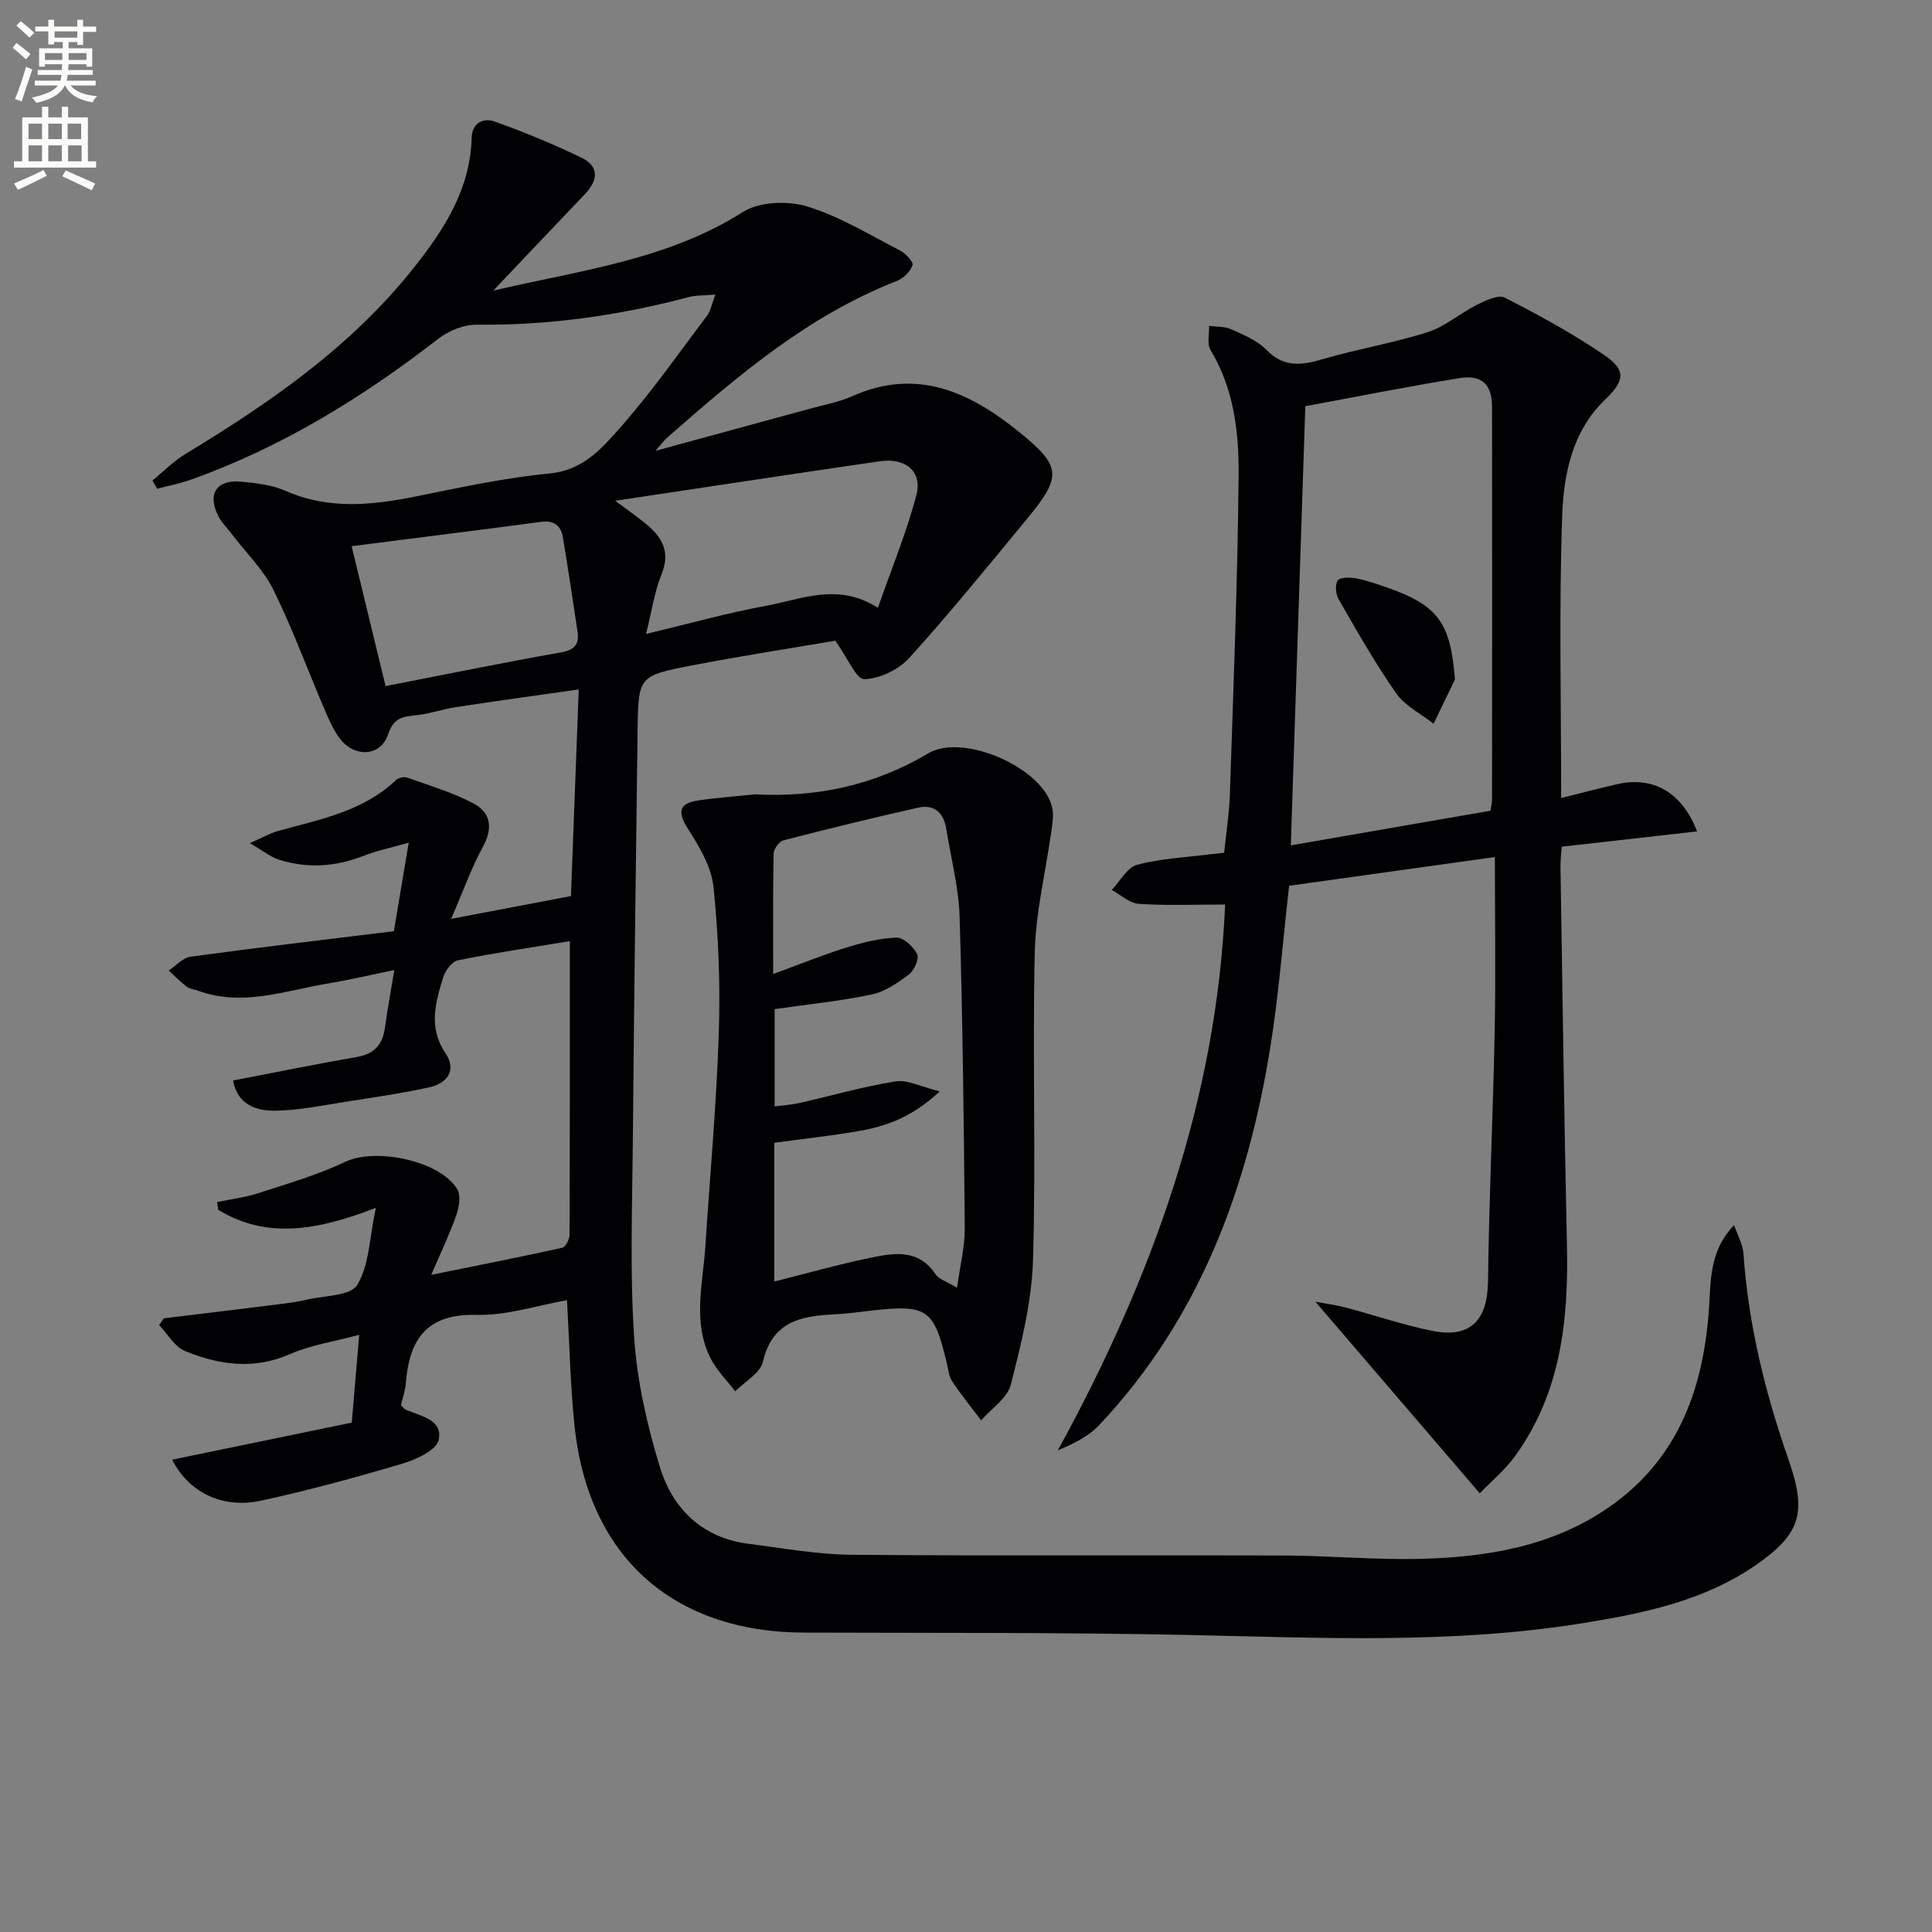
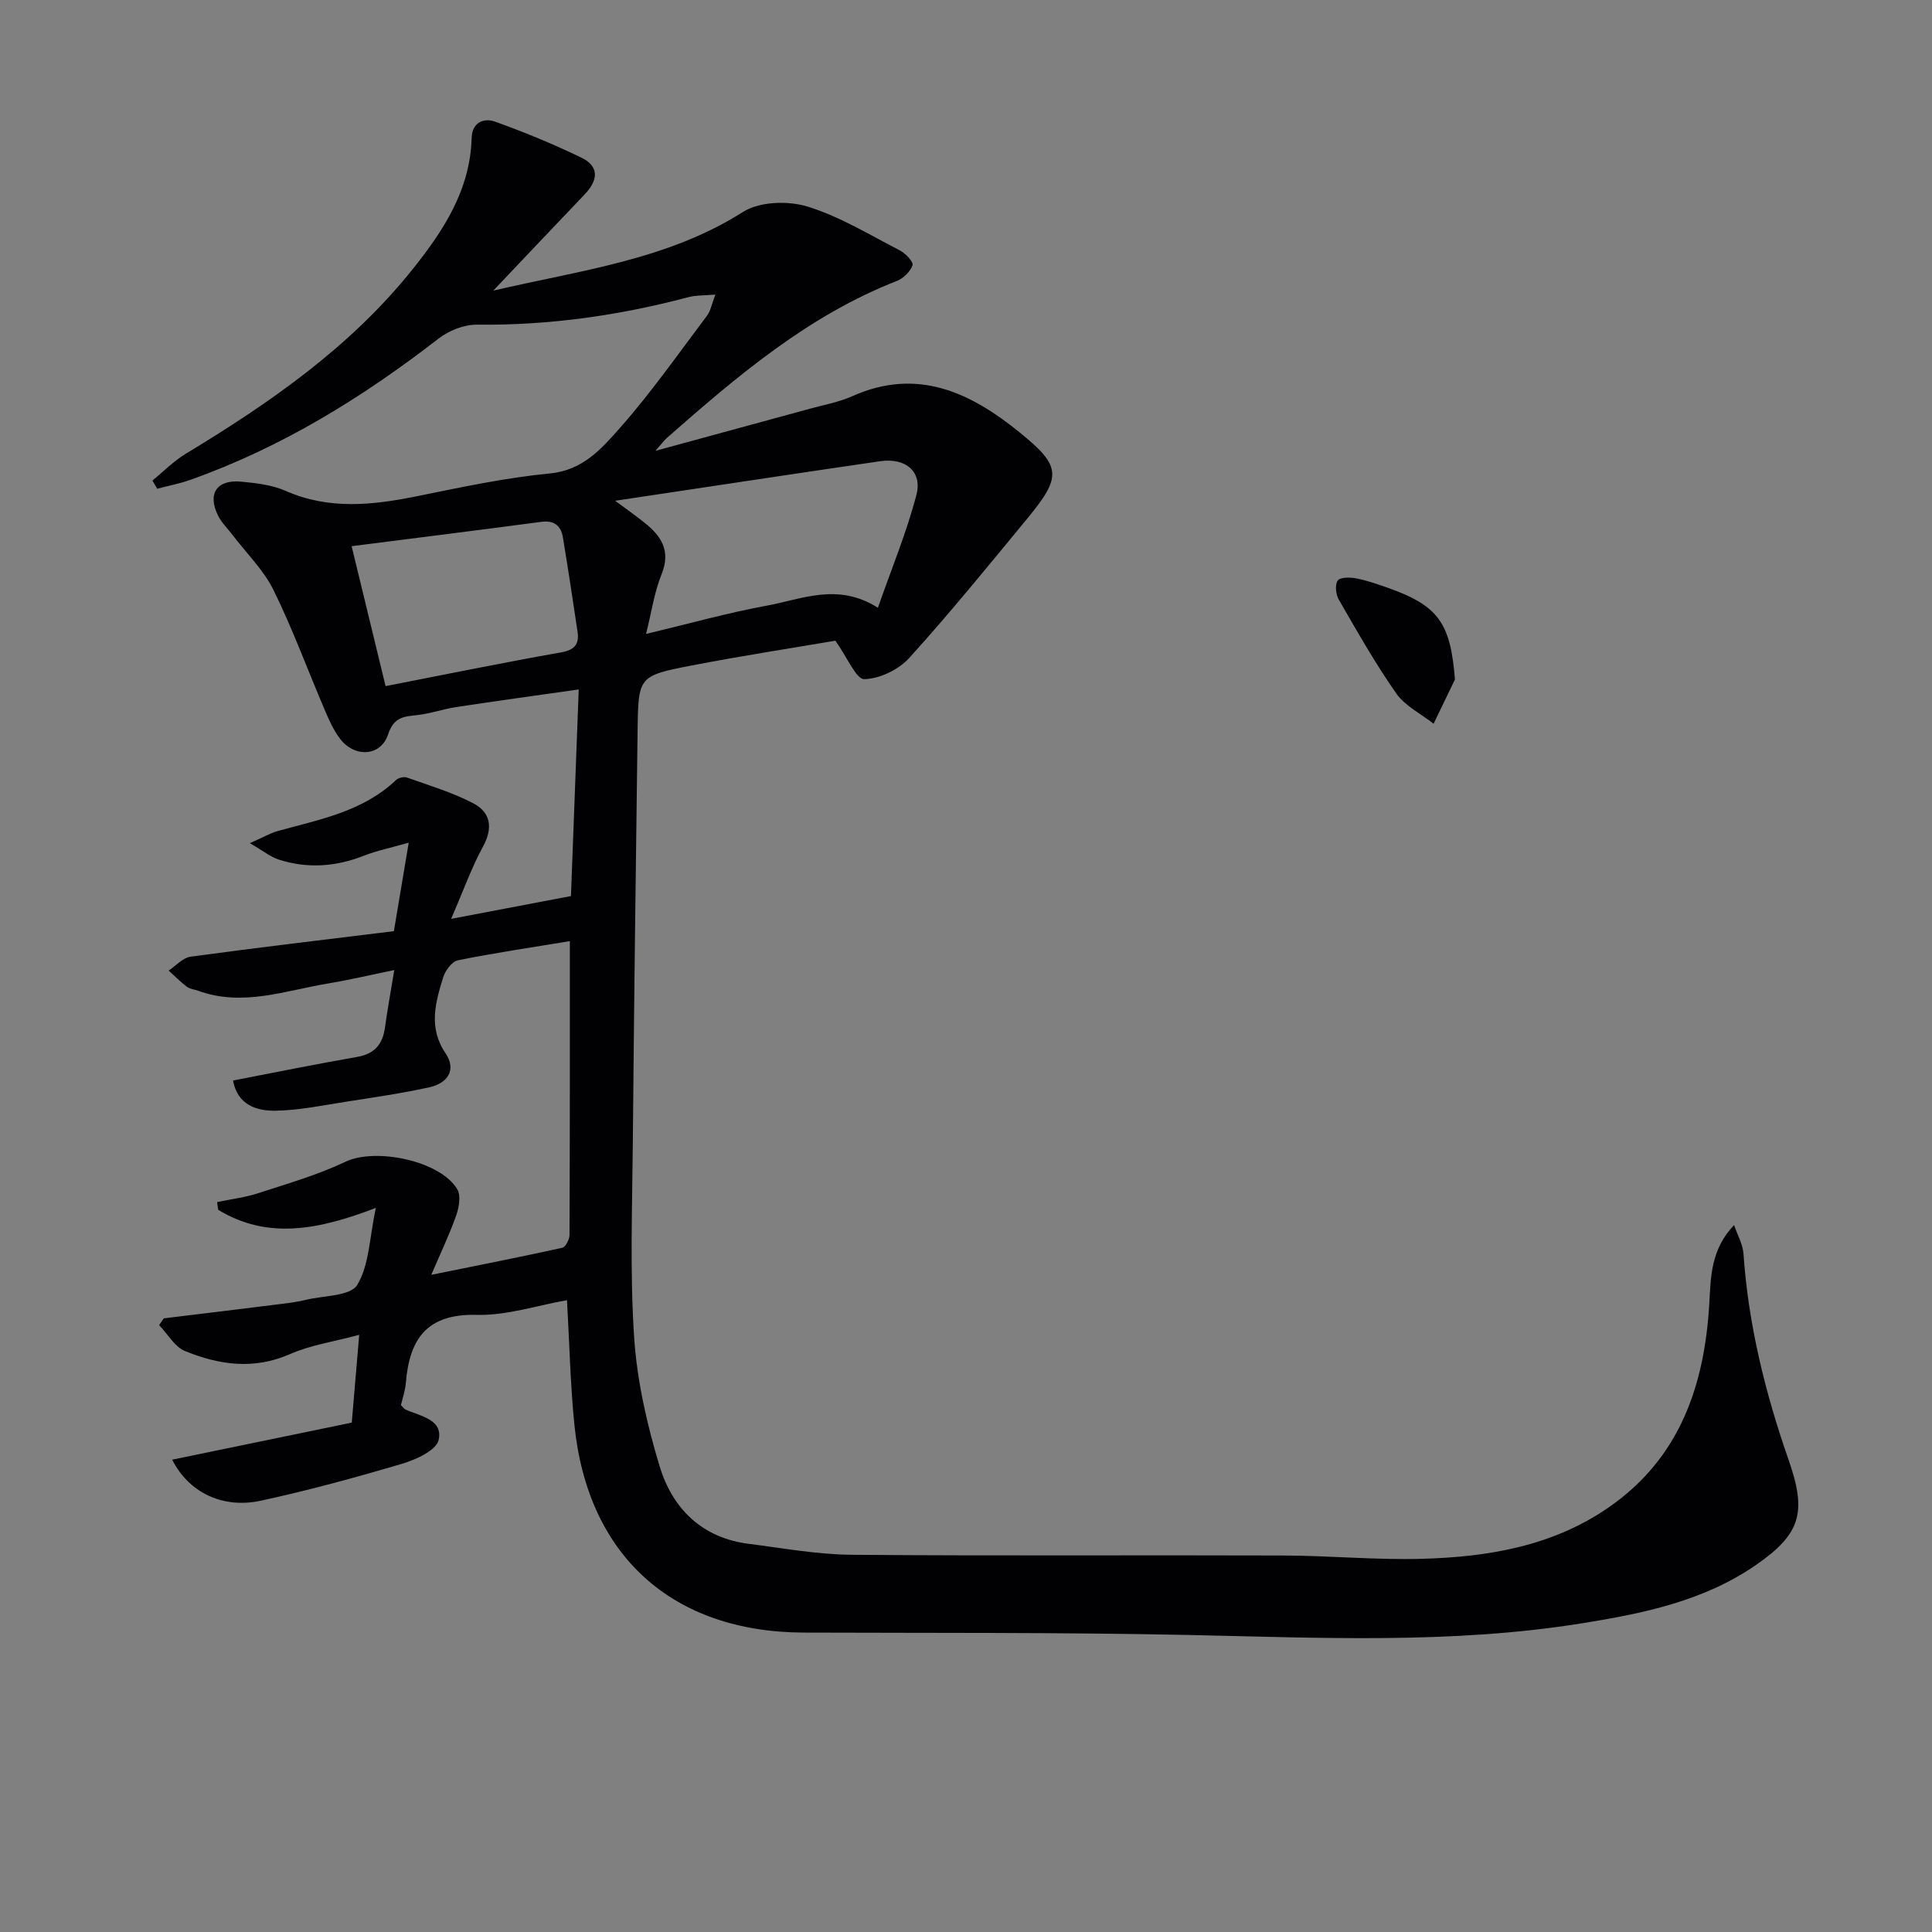
<svg xmlns="http://www.w3.org/2000/svg" enable-background="new 0 0 400 400" viewBox="0 0 400 400">
  <rect x="0" y="0" width="400" height="400" fill="#808080" stroke="none" />
-   <path d="m2.6 9.9.8-1c.9.7 1.9 1.4 2.9 2.3l-.9 1.1c-1.1-1-2-1.8-2.8-2.4zm.5 10.6c.9-2.1 1.6-4.3 2.3-6.7.4.2.8.4 1.3.6-.7 2.1-1.5 4.3-2.2 6.6zm.3-15.2.9-.9c1 .8 2 1.6 2.8 2.4l-1 1c-.9-.9-1.8-1.7-2.7-2.5zm12.6-1.2h1.2v1.4h2.7v1.1h-2.7v2.7h-1.2v-.6h-1.8v1.3h4.9v3.8h-1.2v-.5h-3.7c0 .4-.1.9-.1 1.2h5.1v1h-5.2c0 .5-.1.9-.2 1.2h6v1h-5.2c1.1 1.3 2.9 2 5.5 2.2-.4.4-.7.8-.9 1.3-2.9-.5-4.8-1.6-5.7-3.5h-.1c-.8 1.7-2.7 2.9-5.9 3.6-.2-.4-.6-.8-.9-1.1 2.8-.6 4.6-1.4 5.4-2.5h-4.8v-1h5.3c.1-.3.2-.7.2-1.2h-4.9v-1h5c0-.4 0-.8.1-1.2h-3.6v.5h-1.2v-3.8h4.9v-1.3h-1.8v.5h-1.2v-2.7h-2.7v-1h2.7v-1.4h1.2v1.4h4.8zm-6.7 8.3h3.6c0-.4 0-.9 0-1.4h-3.6zm1.9-4.6h4.8v-1.3h-4.7v1.3zm6.7 3.2h-3.7v1.4h3.7z" fill="#fbfcfa" />
-   <path d="m8.7 22.1h1.3v2.2h2.8v-2.2h1.3v2.2h4.1v9.1h1.7v1.3h-17v-1.3h1.7v-9.1h4.1zm.3 13.1.7 1.2c-1.8.9-3.8 1.9-6 2.9-.2-.4-.5-.8-.8-1.3 2.3-1 4.4-1.9 6.1-2.8zm-3.1-6.4h2.8v-3.2h-2.8zm0 4.6h2.8v-3.3h-2.8zm4.1-4.6h2.8v-3.2h-2.8zm0 4.6h2.8v-3.3h-2.8zm3.6 1.9c2.1.9 4.1 1.8 6.1 2.7l-.7 1.4c-2.2-1.1-4.2-2-6.1-2.9zm3.2-9.7h-2.8v3.2h2.8zm-2.7 7.8h2.8v-3.3h-2.8z" fill="#fbfcfa" />
  <g fill="#010104">
    <path d="m35.65 302.21c12.52-2.58 24.67-5.09 37.18-7.67.49-5.76.96-11.32 1.54-18.18-5.33 1.44-10.07 2.12-14.3 3.98-7.5 3.31-14.7 2.26-21.76-.62-2.16-.88-3.6-3.53-5.36-5.37.32-.47.64-.94.96-1.4 8.21-1 16.42-1.99 24.62-3.02 1.64-.2 3.29-.44 4.89-.83 3.66-.88 9.12-.75 10.53-3.06 2.5-4.08 2.52-9.68 3.86-15.96-11.83 4.55-22.41 6.62-32.63.4-.08-.53-.15-1.07-.23-1.6 2.87-.61 5.82-.96 8.6-1.87 6.07-1.98 12.28-3.77 18.02-6.5 6.12-2.91 19.5-.26 23.09 5.69.79 1.3.39 3.71-.18 5.36-1.35 3.87-3.14 7.59-5.19 12.38 9.8-1.99 18.48-3.69 27.11-5.6.69-.15 1.51-1.73 1.51-2.65.09-19.98.07-39.96.07-60.84-8.03 1.33-15.64 2.44-23.17 3.97-1.23.25-2.62 2.12-3.05 3.51-1.6 5.22-3.12 10.41.47 15.71 2.36 3.49.42 6.24-3.32 7.07-5.66 1.25-11.42 2.07-17.15 2.97-4.87.76-9.75 1.79-14.64 1.88-4.04.08-7.97-1.23-8.87-6.25 8.62-1.66 17.14-3.4 25.7-4.89 3.64-.63 5.29-2.64 5.76-6.12.49-3.61 1.16-7.2 1.92-11.86-4.83.99-9.22 2.03-13.66 2.77-8.91 1.47-17.74 4.87-26.93 1.52-.78-.28-1.71-.35-2.34-.82-1.34-1.02-2.53-2.23-3.78-3.37 1.51-.99 2.93-2.65 4.55-2.87 13.94-1.9 27.92-3.54 42.08-5.28 1-5.97 1.93-11.5 3.07-18.32-3.57 1.02-6.53 1.62-9.29 2.7-5.8 2.28-11.64 2.7-17.55.82-1.77-.56-3.31-1.84-6.05-3.42 2.71-1.19 4.23-2.09 5.86-2.54 8.62-2.38 17.54-4.01 24.4-10.53.5-.47 1.64-.74 2.27-.52 4.64 1.66 9.44 3.08 13.77 5.36 3.55 1.87 4.09 5.07 1.97 8.94-2.35 4.29-4 8.97-6.6 14.96 9.08-1.73 16.47-3.13 24.81-4.72.53-14.11 1.06-28.1 1.61-42.78-9.08 1.29-17.27 2.42-25.44 3.66-2.61.4-5.15 1.31-7.77 1.62-2.83.34-5.03.28-6.26 4.03-1.51 4.57-6.89 4.86-9.91.95-1.4-1.81-2.35-4.01-3.26-6.14-3.52-8.23-6.6-16.67-10.55-24.69-2.06-4.18-5.61-7.63-8.48-11.41-1-1.32-2.25-2.51-2.98-3.97-2.29-4.53-.32-7.54 4.74-7.07 3.12.29 6.41.67 9.23 1.91 9.02 3.97 18.04 2.96 27.27 1.09 9.1-1.85 18.23-3.81 27.45-4.7 6.85-.66 10.72-5.16 14.49-9.42 6.49-7.34 12.14-15.43 18.05-23.27.72-.96.93-2.31 1.71-4.34-2.4.21-4.02.12-5.52.52-14.38 3.81-28.94 5.88-43.86 5.71-2.67-.03-5.81 1.23-7.96 2.9-15.74 12.2-32.51 22.54-51.37 29.23-2.22.79-4.57 1.23-6.86 1.84-.33-.57-.65-1.13-.98-1.7 2.28-1.86 4.38-4.02 6.88-5.53 17.45-10.56 34.11-22.1 47-38.23 6.38-7.99 11.92-16.41 12.21-27.19.09-3.19 2.5-4.2 4.86-3.35 6.06 2.17 12.03 4.64 17.82 7.43 3.87 1.86 3.46 4.77.7 7.65-6.08 6.35-12.11 12.75-18.9 19.9 18.27-4.26 36.07-6.37 51.72-16.3 3.38-2.14 9.23-2.34 13.24-1.13 6.72 2.04 12.91 5.86 19.23 9.11 1.16.6 2.84 2.39 2.61 3.05-.46 1.33-1.89 2.74-3.25 3.27-18.36 7.17-33.04 19.7-47.57 32.46-.6.53-1.07 1.2-2.41 2.71 11.44-3.12 21.79-5.93 32.13-8.76 2.88-.79 5.89-1.33 8.59-2.54 13.5-6.04 24.5-.8 34.77 7.55 8.52 6.93 8.69 9.04 1.56 17.69-8.04 9.75-16.02 19.58-24.5 28.94-2.2 2.43-6.13 4.32-9.31 4.39-1.67.04-3.44-4.39-5.99-7.96-8.95 1.53-19.39 3.13-29.74 5.13-10.99 2.13-11.05 2.3-11.2 13.26-.38 28.48-.74 56.95-.99 85.43-.12 13.46-.62 26.97.27 40.37.59 9 2.65 18.07 5.28 26.73 2.65 8.78 8.78 14.85 18.49 16.07 7.06.89 14.14 2.2 21.22 2.26 29.83.25 59.66.04 89.49.15 9.48.03 18.97.94 28.44.69 13.76-.36 27.21-2.58 38.88-10.67 14.7-10.18 19.82-25.23 20.8-42.19.32-5.59.3-11.16 5.13-16.24.67 1.98 1.81 3.93 1.95 5.95 1.01 14.71 4.52 28.85 9.35 42.69 3.76 10.78 2.57 15.26-6.72 21.7-10.81 7.49-23.36 10.07-36.03 12.1-27.12 4.36-54.4 2.99-81.68 2.42-26.49-.55-52.99-.39-79.48-.49-27.19-.1-44.75-15.87-47.49-43.05-.83-8.24-1.01-16.54-1.53-25.77-6.19 1.08-12.47 3.2-18.7 3.04-10.31-.27-13.93 5-14.66 14.06-.13 1.62-.69 3.2-1.02 4.62.46.46.64.78.91.9 3.08 1.4 7.87 2.05 6.89 6.34-.49 2.13-4.69 4.05-7.55 4.9-9.69 2.87-19.46 5.54-29.33 7.67-7.96 1.69-14.91-1.81-18.28-8.51zm91.72-198.53c2.22 1.65 4.19 3.04 6.07 4.54 3.49 2.77 5.49 5.83 3.53 10.68-1.5 3.71-2.07 7.79-3.21 12.35 8.93-2.13 16.88-4.37 24.97-5.85 7.3-1.33 14.7-4.85 23.03.43 2.85-8.17 5.96-15.64 7.98-23.39 1.25-4.82-2.26-7.71-7.51-6.95-18.1 2.63-36.2 5.4-54.86 8.19zm-47.54 38.37c12.65-2.46 24.45-4.88 36.32-6.98 2.82-.5 3.8-1.69 3.43-4.24-.96-6.52-1.96-13.04-3.03-19.54-.41-2.49-1.84-3.61-4.55-3.24-12.92 1.72-25.86 3.33-39.2 5.03 2.39 9.88 4.6 18.98 7.03 28.97z" />
-     <path d="m253.65 187.27c-6.32 0-12.12.25-17.88-.14-1.92-.13-3.74-1.87-5.6-2.87 1.74-1.81 3.2-4.67 5.27-5.22 4.92-1.31 10.12-1.53 15.21-2.18.81-.1 1.63-.18 2.8-.32.41-4.14 1.06-8.22 1.19-12.31.72-21.94 1.6-43.88 1.8-65.83.08-8.9-.96-17.9-5.81-25.93-.77-1.27-.24-3.32-.31-5 1.55.21 3.25.09 4.62.71 2.56 1.16 5.37 2.32 7.28 4.27 3.62 3.69 7.28 3.19 11.67 1.9 7.15-2.1 14.56-3.31 21.65-5.57 3.65-1.16 6.75-3.93 10.25-5.68 1.78-.89 4.41-2.16 5.75-1.48 7.06 3.61 14.07 7.43 20.61 11.89 4.58 3.12 4.21 5.35.24 9.15-6.9 6.6-8.66 15.53-8.96 24.23-.67 19.11-.21 38.27-.21 58.33 4.1-1.02 7.82-2 11.57-2.86 7.39-1.7 13.43 1.6 16.57 9.77-9.37 1.06-18.48 2.09-28.02 3.17-.09 1.33-.28 2.77-.26 4.19.42 26.13.76 52.26 1.34 78.38.34 15.57-1.29 30.59-10.77 43.63-2.17 2.98-5.11 5.4-7.29 7.67-11.58-13.5-22.54-26.28-34.02-39.66 2.24.42 4.35.69 6.39 1.23 5.92 1.57 11.75 3.57 17.74 4.79 7.95 1.62 11.51-2.17 11.61-10.26.21-17.29 1.04-34.56 1.38-51.85.23-11.76.04-23.53.04-35.98-15.05 2.1-28.93 4.04-42.6 5.95-1.31 11.45-2.14 22.53-3.9 33.47-4.71 29.22-14.68 56.2-35.42 78.18-2.22 2.35-5.31 3.89-8.56 5.23 19.51-35.62 32.9-72.68 34.63-113zm13.6-12.25c13.66-2.37 27.49-4.77 41.34-7.17.15-1 .32-1.65.32-2.29.02-27.15.04-54.3 0-81.46-.01-4.44-2.12-6.55-6.63-5.83-11.05 1.78-22.03 3.99-32.03 5.83-1.02 30.77-2 60.47-3 90.92z" />
-     <path d="m156.36 164.46c12.77.68 24.73-1.89 35.81-8.48 7.25-4.31 23.84 3.02 25.66 11.18.35 1.55.08 3.29-.15 4.9-1.16 8.35-3.24 16.67-3.44 25.04-.5 21.27.26 42.57-.37 63.84-.26 8.64-2.45 17.3-4.59 25.74-.71 2.8-4.02 4.94-6.15 7.38-2.02-2.67-4.14-5.28-5.99-8.06-.7-1.05-.81-2.51-1.12-3.81-2.67-11.16-4.01-12.11-15.32-10.88-2.64.29-5.28.69-7.93.81-6.9.33-12.89 1.46-14.81 9.81-.54 2.36-3.75 4.1-5.74 6.13-1.74-2.28-3.87-4.36-5.13-6.88-3.73-7.45-1.57-15.32-1.06-23.05.96-14.75 2.31-29.49 2.79-44.26.33-10.07-.06-20.22-1.1-30.24-.43-4.18-2.95-8.37-5.3-12.06-2.21-3.47-1.87-5.22 2.1-5.84 3.92-.59 7.89-.85 11.84-1.27zm41.79 102.16c.63-4.65 1.63-8.54 1.59-12.41-.18-21.46-.42-42.92-1.06-64.37-.18-6.07-1.79-12.11-2.75-18.16-.53-3.35-2.44-5.23-5.86-4.46-9.32 2.1-18.61 4.36-27.86 6.76-.89.23-2.02 1.81-2.04 2.78-.16 7.97-.09 15.94-.09 24.9 5.41-1.98 10.12-3.91 14.97-5.42 3.42-1.07 7-1.99 10.55-2.12 1.45-.05 3.5 1.88 4.28 3.41.47.93-.58 3.36-1.65 4.18-2.33 1.76-4.98 3.61-7.76 4.19-6.59 1.38-13.32 2.05-20.09 3.03v20.14c1.97-.26 3.61-.36 5.2-.72 6.61-1.5 13.16-3.4 19.84-4.46 2.48-.39 5.27 1.13 9.14 2.07-5.78 5.41-11.2 7.26-16.93 8.24-5.67.97-11.4 1.59-17.33 2.4v28.73c6.8-1.71 13.31-3.56 19.91-4.92 4.87-1 9.94-1.9 13.47 3.39.72 1.08 2.39 1.55 4.47 2.82z" />
    <path d="m301.23 140.68c-1.47 3.05-2.95 6.11-4.42 9.16-2.62-2.06-5.89-3.66-7.72-6.26-4.36-6.21-8.1-12.86-11.91-19.44-.62-1.07-.83-3.07-.22-3.94.49-.71 2.54-.7 3.8-.46 2.26.44 4.46 1.21 6.64 1.98 10.44 3.7 12.93 7.33 13.83 18.96z" />
  </g>
</svg>